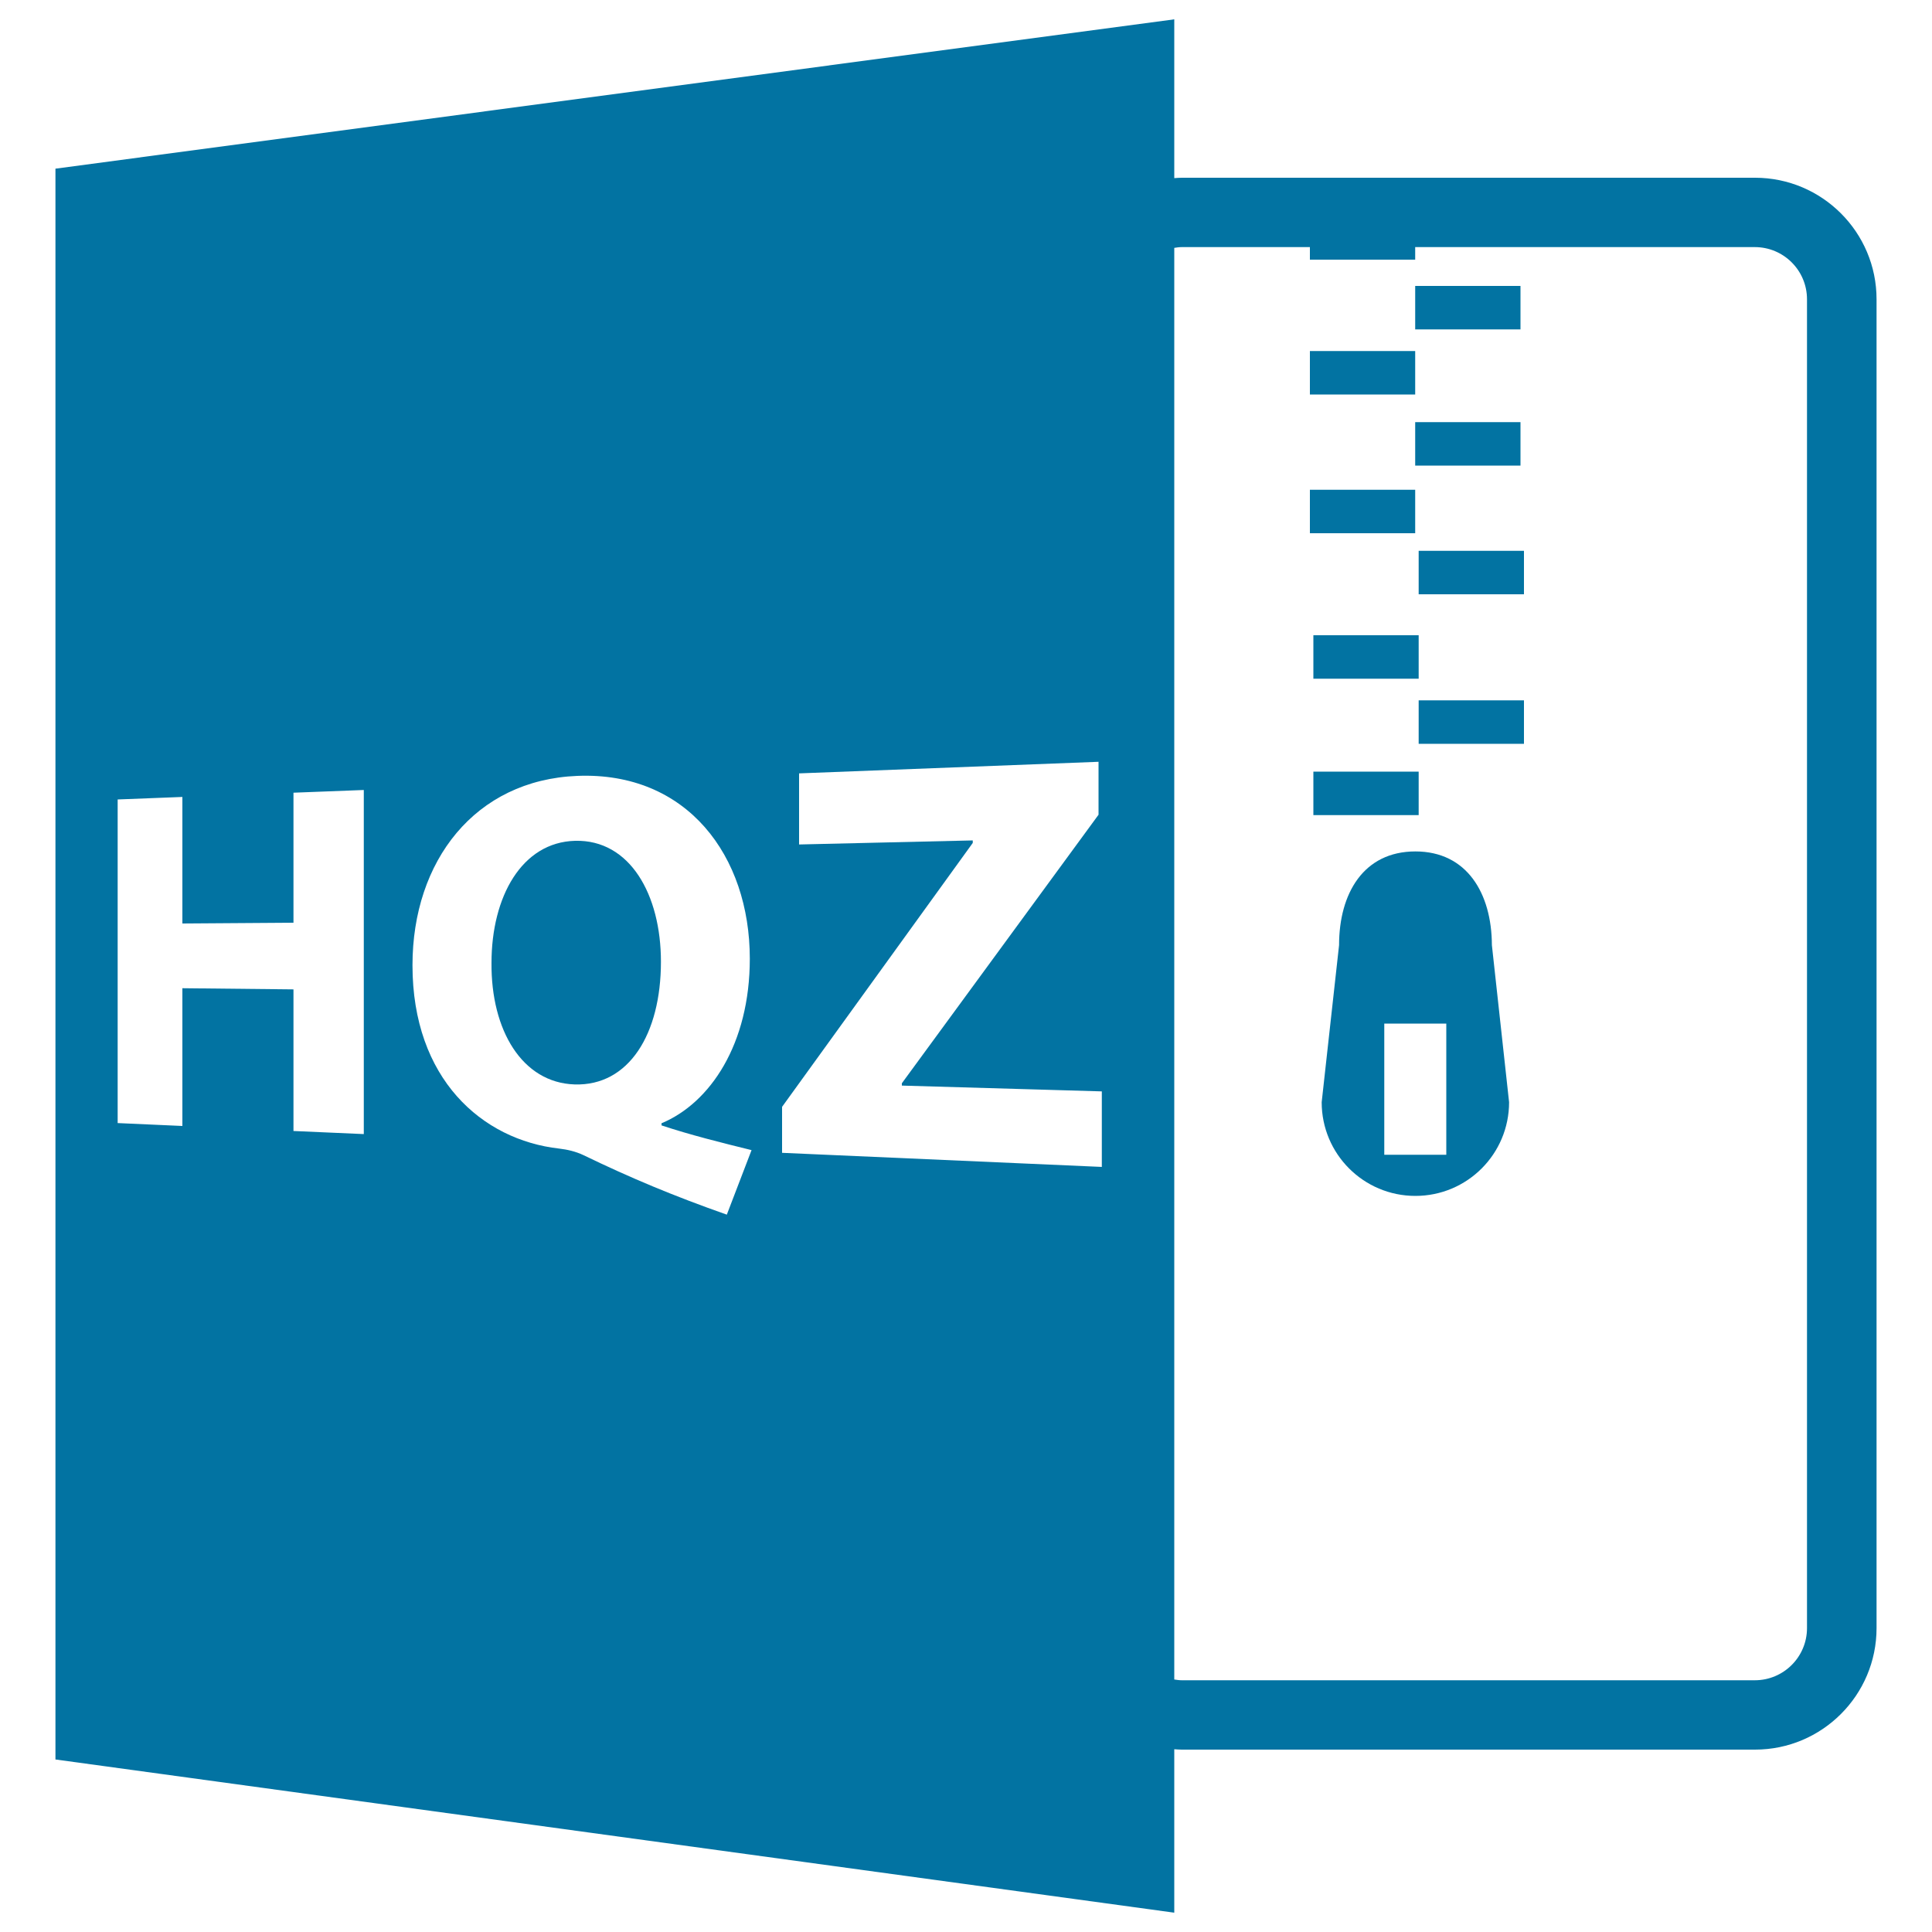
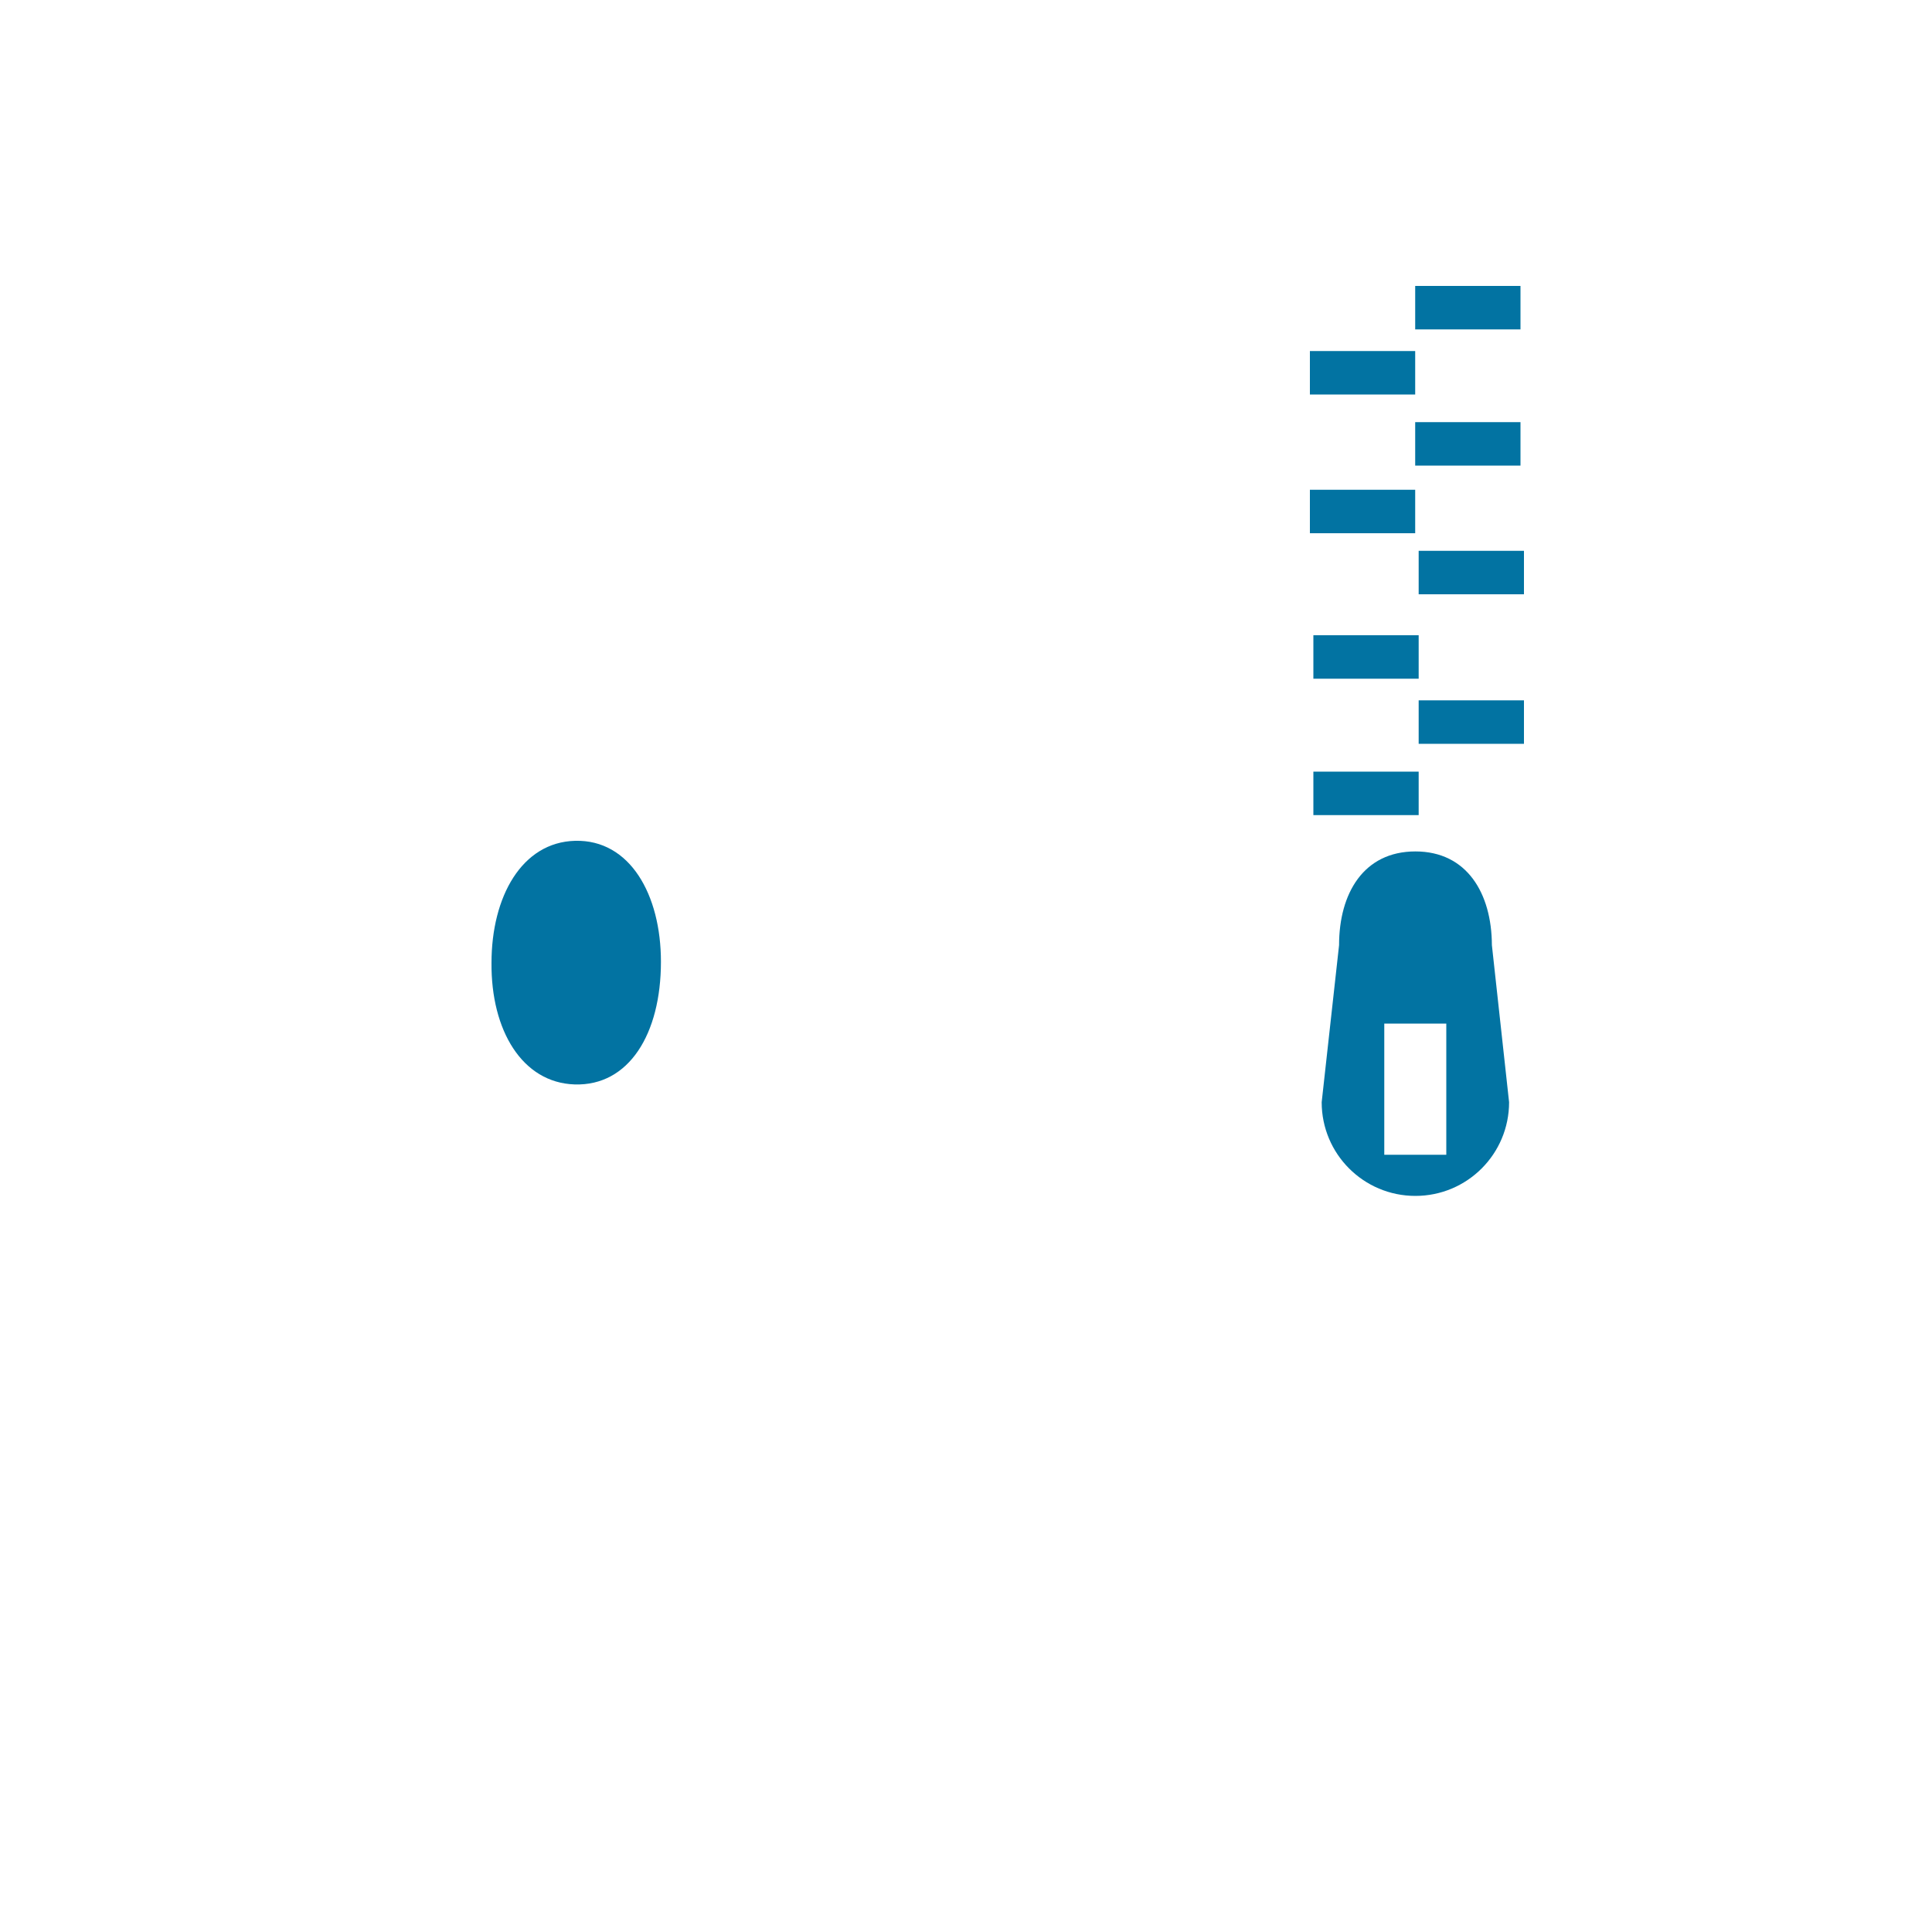
<svg xmlns="http://www.w3.org/2000/svg" viewBox="0 0 1000 1000" style="fill:#0273a2">
  <title>HQZ Open File Format SVG icon</title>
  <g>
    <path d="M297.7,435.2c-27.6,0.7-43.3,28.9-43.3,63.2c-0.3,34.9,15.9,62,43,62.9c28.1,0.9,44.7-26.1,44.7-63.5C342.1,463,326,434.5,297.7,435.2z" />
-     <path d="M28.7,87.3v823.4L607.8,990v-84.6c1.3,0.1,2.6,0.2,3.9,0.2h296.7c34.7,0,62.9-28.2,62.9-62.9V154.9c0-34.7-28.2-62.9-62.9-62.9H611.7c-1.3,0-2.6,0.1-3.9,0.2V10L28.7,87.3z M188.3,587l-36.4-1.6v-73.3l-57.5-0.6v71.3l-33.5-1.5V413.8l33.5-1.3V478l57.5-0.4v-67.3l36.4-1.4V587z M376.2,628.7c-27.3-9.6-49.6-18.9-74.2-30.8c-4-1.9-8.3-2.9-12.6-3.4c-39.9-4.5-75.9-36.1-75.9-94.9c0-54,32.4-95.9,85.3-98c56.9-2.3,89.3,41.5,89.3,94.6c0,44.2-20.5,74.7-45.7,85.2v1.1c14.7,4.9,31.2,9,46.6,12.8L376.2,628.7z M570.4,604l-165.6-7.3v-23.8l98.7-136.6V435l-89.9,2.1v-36.8l155-6v27.4l-101.8,139v1.2l103.5,3V604z M611.7,127.9H678v6.5h54.5v-6.5h175.8c14.9,0,27,12.1,27,27v687.8c0,14.9-12.1,27-27,27H611.7c-1.3,0-2.6-0.2-3.9-0.4v-741C609,128.1,610.3,127.9,611.7,127.9z" />
    <rect x="732.5" y="148" width="54.5" height="22.5" />
    <rect x="678" y="181.7" width="54.5" height="22.5" />
    <rect x="732.5" y="218.5" width="54.5" height="22.5" />
    <rect x="734.3" y="285.1" width="54.5" height="22.5" />
    <rect x="678" y="253.5" width="54.5" height="22.5" />
    <rect x="679.8" y="328.8" width="54.5" height="22.5" />
    <rect x="734.3" y="362.5" width="54.5" height="22.5" />
    <rect x="679.8" y="399.4" width="54.5" height="22.5" />
    <path d="M732.6,440.7c-26.8,0-39.5,21.7-39.5,48.5l-9,81.3c0,26.8,21.7,48.5,48.5,48.5c26.8,0,48.5-21.7,48.5-48.5l-8.9-81.3C772.1,462.4,759.3,440.7,732.6,440.7z M748.6,597.7h-32.1v-67.9h32.1V597.7z" />
  </g>
</svg>